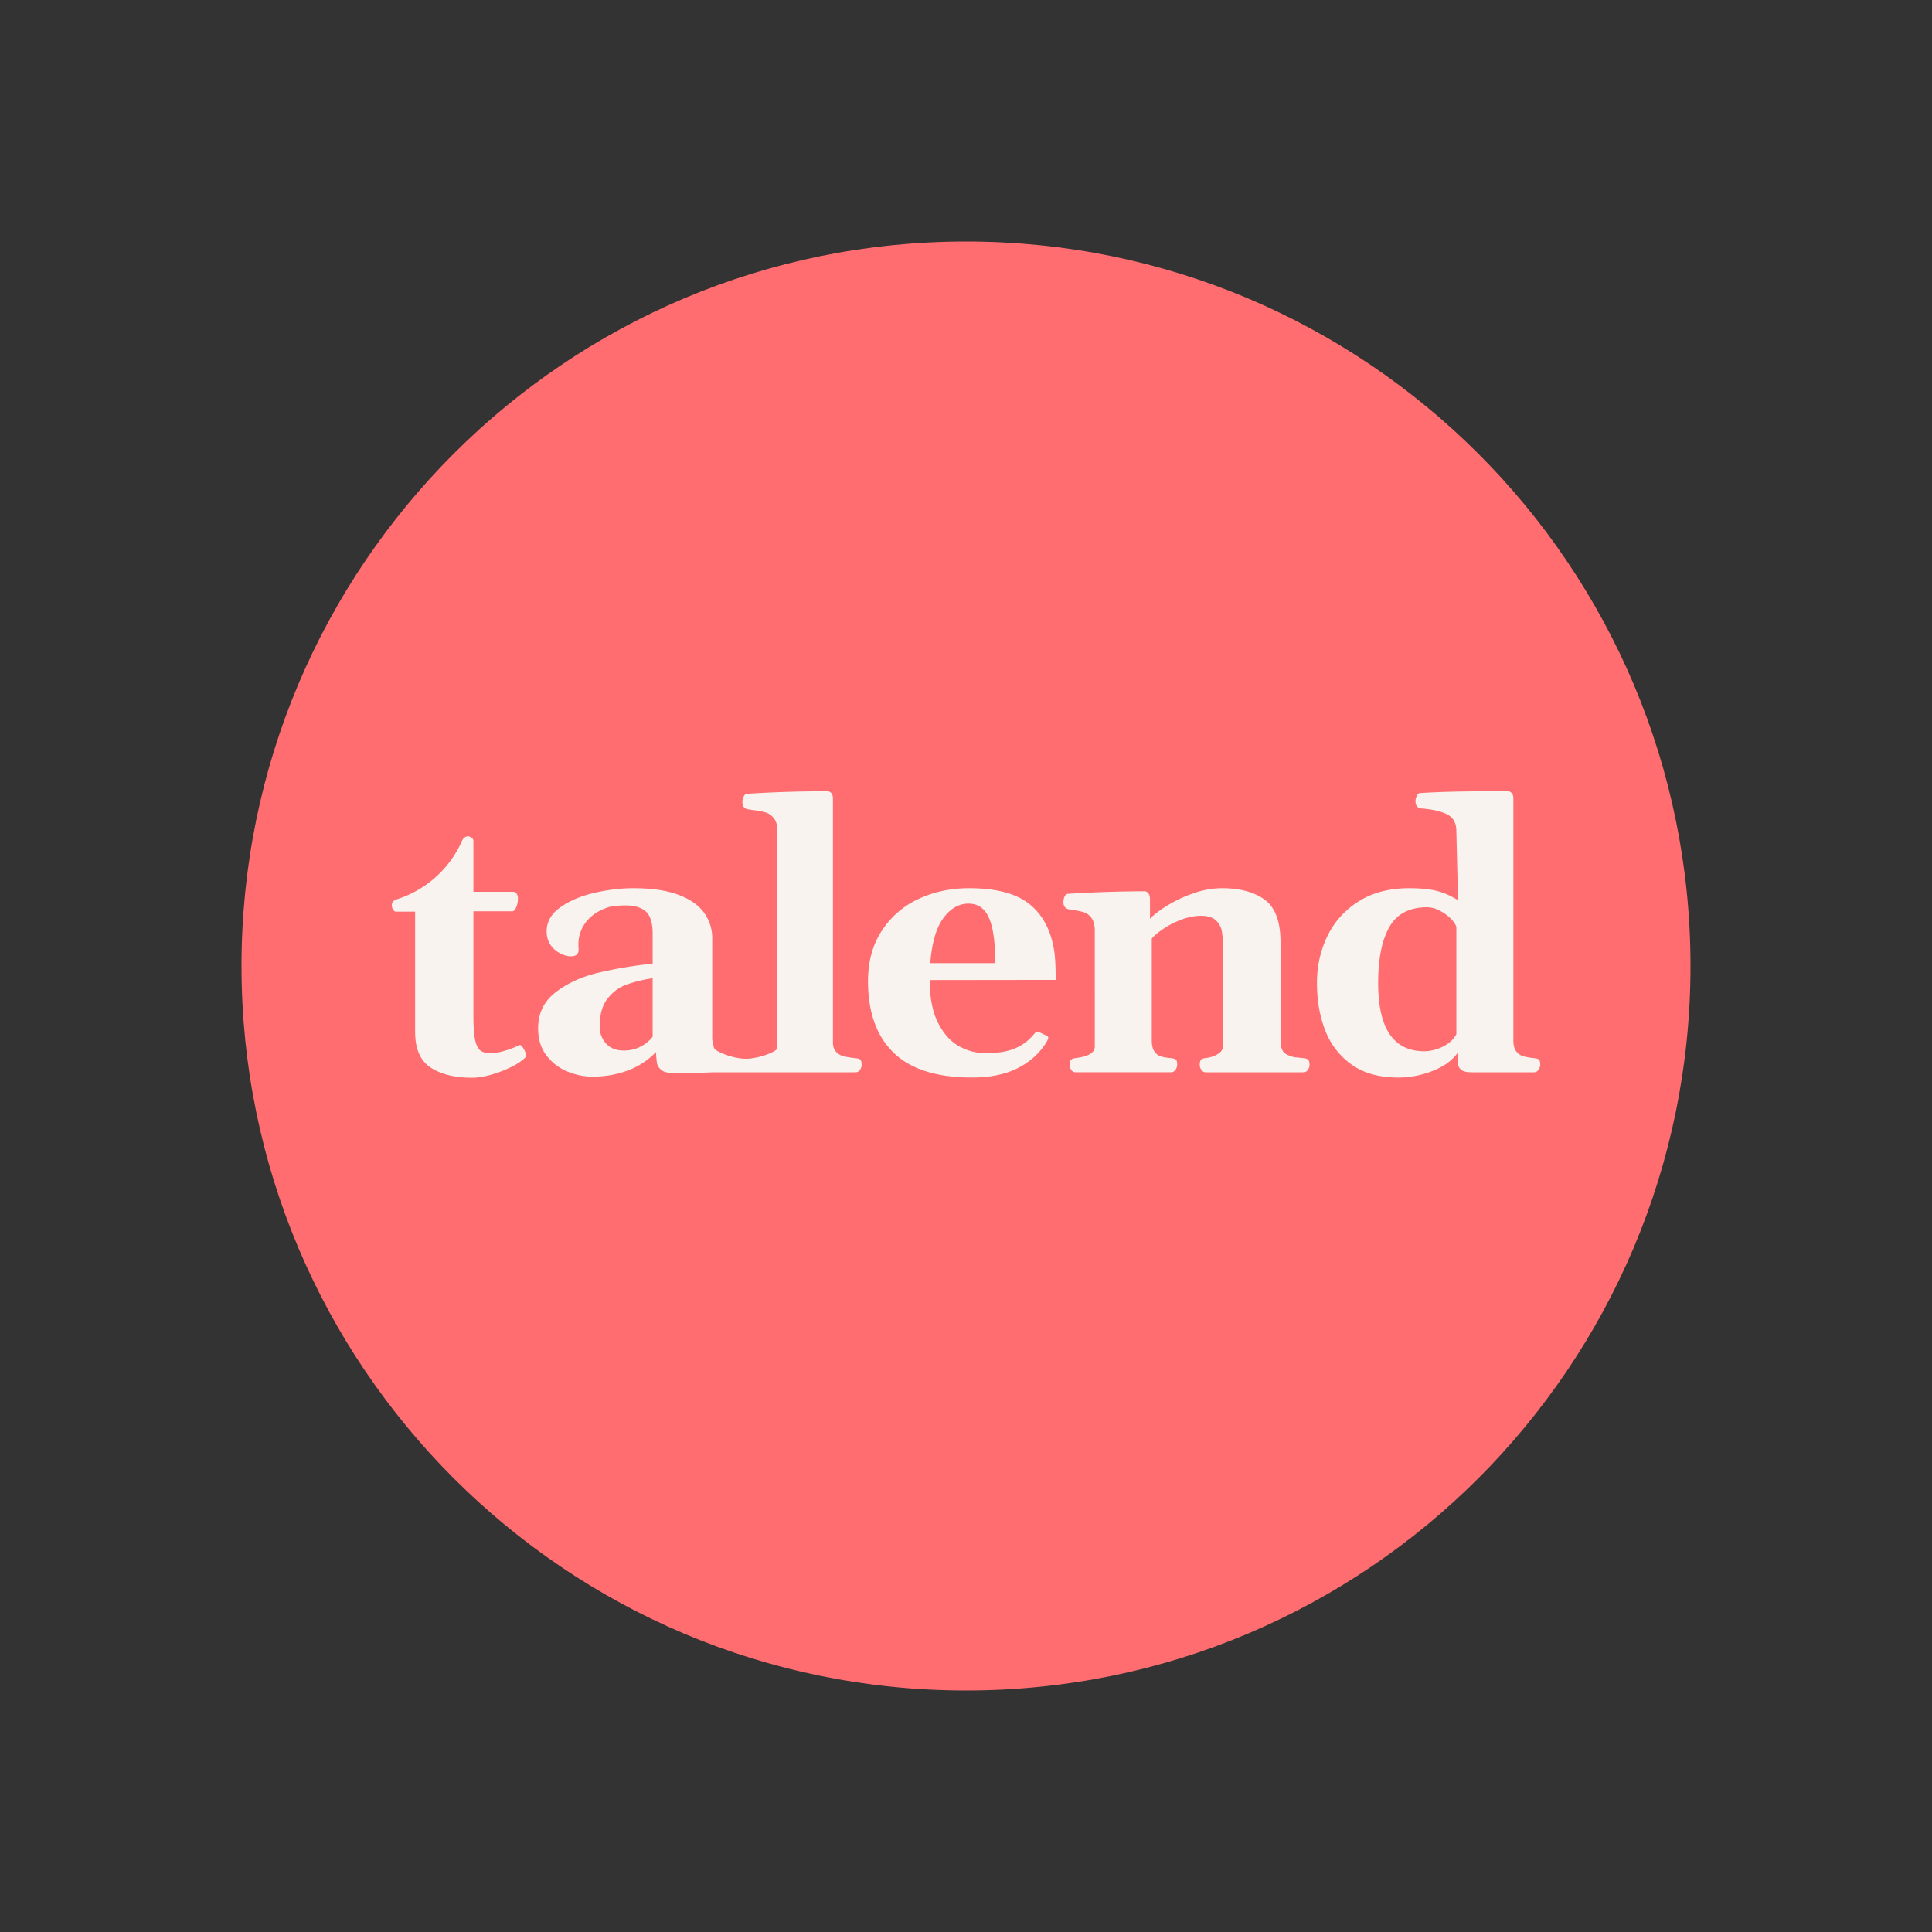
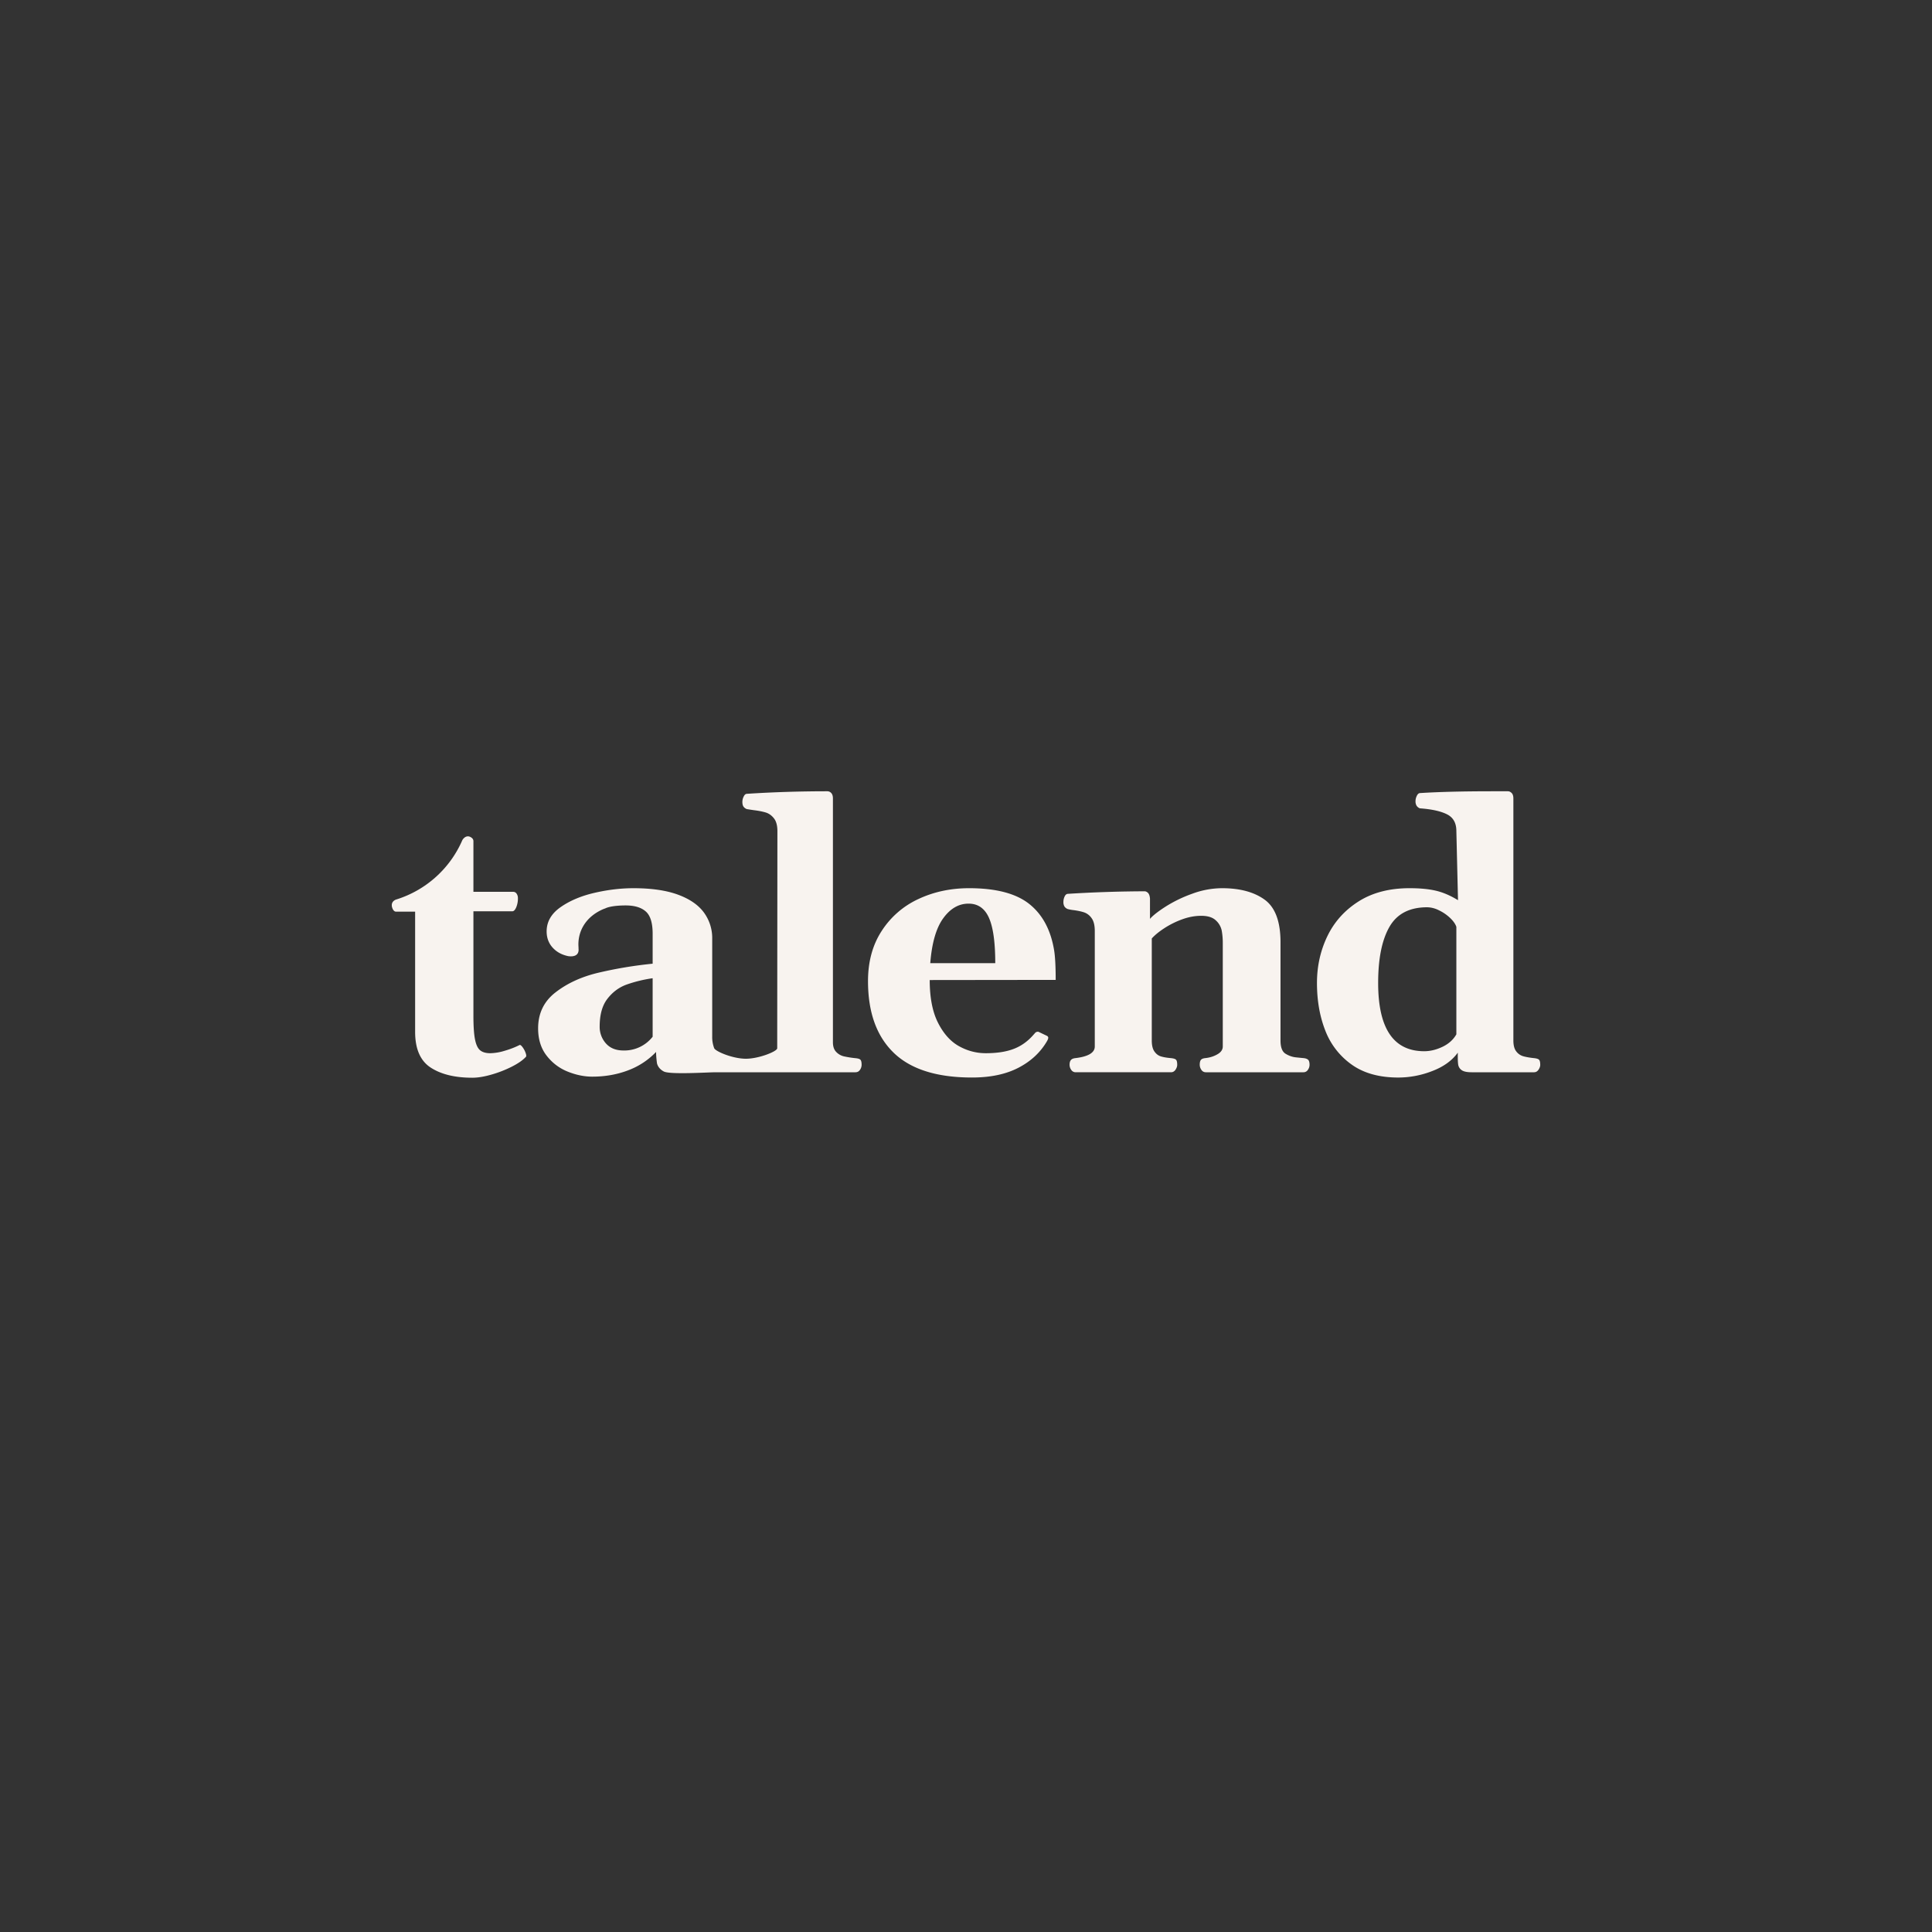
<svg xmlns="http://www.w3.org/2000/svg" viewBox="0 0 100 100" fill-rule="evenodd" clip-rule="evenodd" stroke-linejoin="round" stroke-miterlimit="2">
  <rect x="0" y="0" width="100" height="100" fill="#333333" stroke="none" />
  <g fill-rule="nonzero">
-     <path d="M50 12.5C29.29 12.5 12.5 29.29 12.5 50S29.29 87.5 50 87.5 87.5 70.712 87.5 50 70.71 12.5 50 12.5" fill="#ff6d70" />
    <path d="M69.96 55.101a3.838 3.838 0 01-1.367-1.77c-.286-.733-.427-1.55-.427-2.453 0-.87.18-1.678.54-2.424.36-.746.9-1.345 1.62-1.8.72-.454 1.598-.681 2.631-.681.532 0 .984.042 1.352.127.37.085.756.248 1.157.493l-.085-3.58c0-.413-.16-.701-.484-.864-.323-.162-.79-.266-1.405-.31a.362.362 0 01-.168-.132.443.443 0 01-.057-.244c0-.087.022-.177.065-.267.044-.092.098-.14.16-.146.977-.063 2.236-.094 3.778-.094h.78c.067 0 .133.03.192.089.06.06.09.156.09.287v12.524c0 .25.05.441.154.57a.69.69 0 00.368.248c.14.038.317.07.53.093.138.013.228.04.272.08.044.042.066.13.066.268 0 .082-.03.166-.09.255-.059.086-.136.13-.23.13h-3.231c-.238 0-.41-.036-.512-.108a.422.422 0 01-.184-.295c-.019-.125-.024-.33-.019-.612-.301.414-.742.732-1.325.953a4.852 4.852 0 01-1.756.335c-.983 0-1.789-.224-2.415-.672m4.707-.92c.32-.155.557-.368.714-.644v-5.562c-.05-.151-.16-.306-.328-.466a2.234 2.234 0 00-.578-.394 1.398 1.398 0 00-.606-.155c-.915 0-1.567.34-1.955 1.02-.388.68-.581 1.645-.581 2.898 0 2.355.794 3.533 2.386 3.533.312 0 .63-.078.948-.23M46.252 54.485c-.883-.857-1.324-2.092-1.324-3.701 0-1.009.236-1.876.71-2.602a4.498 4.498 0 011.902-1.65c.794-.372 1.669-.559 2.62-.559 1.391 0 2.427.272 3.11.813.684.542 1.112 1.336 1.288 2.381.057.339.084.855.084 1.552l-6.52.008c0 .909.143 1.645.428 2.208.284.563.646.968 1.084 1.213.439.245.902.366 1.39.366.577 0 1.062-.074 1.453-.226.39-.15.733-.398 1.028-.742.007-.005.024-.027.053-.06a.216.216 0 01.089-.07.181.181 0 01.103-.011l.414.198c.063.025.093.062.093.113 0 .036-.018.09-.056.159-.339.589-.834 1.052-1.484 1.39-.652.339-1.453.507-2.406.507-1.822 0-3.176-.428-4.06-1.287m4.934-6.986c-.219-.485-.57-.727-1.052-.727-.507 0-.945.252-1.311.757-.366.502-.59 1.28-.672 2.325h3.364c0-1.084-.11-1.868-.33-2.355M55.445 55.373a.454.454 0 01-.084-.258c0-.106.021-.188.066-.243.043-.058.125-.093.243-.105.665-.08.996-.282.996-.6V48.19c0-.288-.052-.507-.159-.658a.796.796 0 00-.371-.3c-.14-.05-.324-.09-.55-.122a2.067 2.067 0 01-.318-.057.358.358 0 01-.17-.13.44.44 0 01-.056-.245.65.65 0 01.06-.269c.04-.09.096-.139.166-.144a67.63 67.63 0 013.974-.132c.062 0 .12.028.179.084.055.057.09.154.102.291v1.053c.145-.17.413-.381.808-.635a6.921 6.921 0 011.377-.666 4.48 4.48 0 011.544-.287c.928 0 1.665.2 2.21.597.544.398.817 1.132.817 2.202v5.084c0 .35.087.58.262.686.176.108.36.17.55.188.191.019.317.032.38.037.114.012.193.044.241.09.046.047.07.133.07.258a.447.447 0 01-.085.258.265.265 0 01-.234.127h-5.045a.268.268 0 01-.236-.127.462.462 0 01-.084-.258c0-.112.017-.195.056-.249.038-.053.116-.087.235-.099.231-.024.44-.09.624-.197.185-.106.278-.24.278-.403V48.82a3.54 3.54 0 00-.056-.658.977.977 0 00-.306-.525c-.166-.157-.417-.235-.756-.235-.32 0-.647.06-.982.182a4.536 4.536 0 00-.92.456c-.28.182-.498.36-.655.535v5.281c0 .25.046.441.138.57.09.128.2.212.334.253.131.04.3.07.505.088.139.012.23.04.274.08.044.042.065.13.065.268 0 .082-.03.166-.088.255-.061.087-.137.13-.231.13H55.68a.268.268 0 01-.235-.127M44.532 54.849c-.044-.043-.135-.069-.273-.08a5.155 5.155 0 01-.573-.091.798.798 0 01-.399-.225c-.116-.116-.175-.283-.175-.502v-12.62c0-.13-.03-.226-.088-.285a.27.27 0 00-.193-.09c-1.435 0-2.828.044-4.18.132-.064.005-.117.053-.16.146a.612.612 0 00-.066.266c0 .107.018.189.055.245a.37.37 0 00.17.132c.025.005.144.025.357.056.257.03.466.073.629.122.163.05.303.15.423.302.119.149.179.372.179.667l-.01 11.236c0 .157-.941.54-1.621.54-.681 0-1.571-.378-1.64-.544a1.618 1.618 0 01-.103-.616v-5.055a2.23 2.23 0 00-.432-1.356c-.289-.393-.737-.7-1.344-.923-.608-.222-1.374-.333-2.302-.333-.652 0-1.323.08-2.016.24-.692.16-1.277.407-1.756.742-.479.336-.72.753-.72 1.255 0 .387.143.706.428.953.192.167.425.272.69.327.278.04.57-.026.533-.392-.002-.025 0-.038 0-.057-.064-.765.316-1.567 1.274-1.982.044-.018.082-.03.122-.046.164-.081.529-.148 1.041-.148.464 0 .812.106 1.047.316.236.21.352.594.352 1.15v1.55a21.6 21.6 0 00-2.88.484c-.848.21-1.568.547-2.16 1.01-.592.464-.888 1.081-.888 1.852 0 .564.146 1.033.438 1.41.291.375.651.65 1.084.826.432.174.859.264 1.279.264.67 0 1.288-.11 1.855-.326a3.88 3.88 0 001.45-.953v.029c0 .212.044.545.044.545s.035.272.356.438c.321.169 2.312.04 2.676.04h7.243c.1 0 .179-.042.235-.126a.46.46 0 00.084-.259c0-.138-.022-.226-.065-.266m-10.75-1.19a1.86 1.86 0 01-1.513.714c-.388 0-.69-.122-.907-.366a1.28 1.28 0 01-.323-.874c0-.608.131-1.084.394-1.427.264-.345.587-.59.972-.735a7.032 7.032 0 011.376-.338v3.027zM27.21 54.51a1.103 1.103 0 00-.16-.305c-.07-.095-.122-.133-.159-.114-.238.119-.499.22-.78.3a2.7 2.7 0 01-.733.123c-.232 0-.41-.052-.53-.155-.123-.103-.21-.295-.264-.573-.054-.279-.08-.685-.08-1.217v-5.402h2.02c.07 0 .133-.066.193-.197a1.2 1.2 0 00.09-.49c0-.08-.021-.153-.062-.215a.21.21 0 00-.165-.104h-2.076V43.54c0-.109-.073-.186-.2-.237-.235-.075-.372.18-.372.18a5.513 5.513 0 01-3.407 3.07s-.314.075-.233.402c.01.029.018.057.031.086.044.09.097.14.16.145h1.004v6.221c0 .882.268 1.5.804 1.85.537.351 1.255.526 2.157.526.282 0 .608-.052.981-.16a5.958 5.958 0 001.053-.408c.329-.166.571-.333.728-.502.038-.025.038-.093 0-.203" fill="#f8f3ef" />
  </g>
</svg>